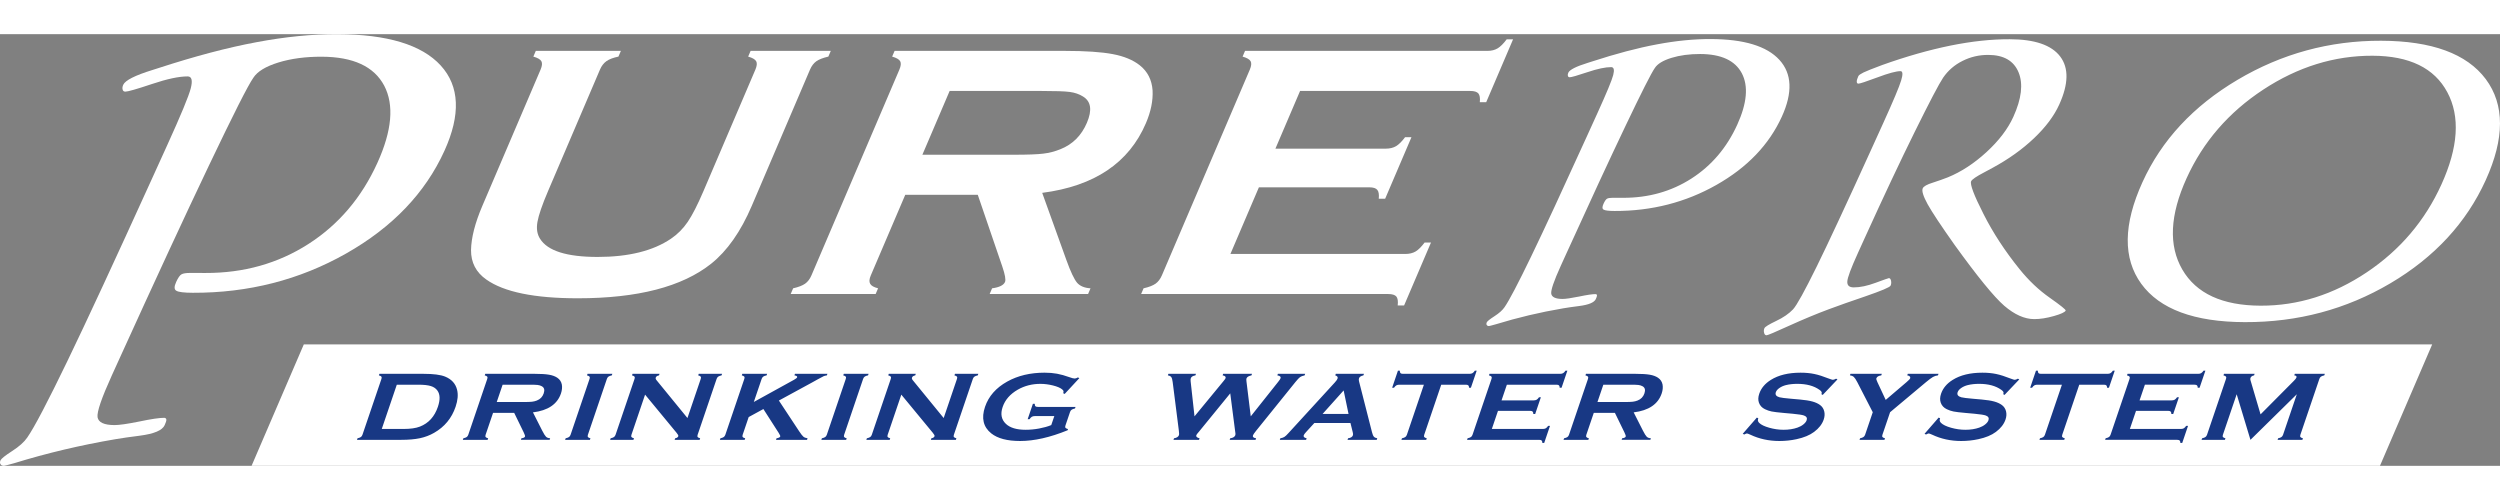
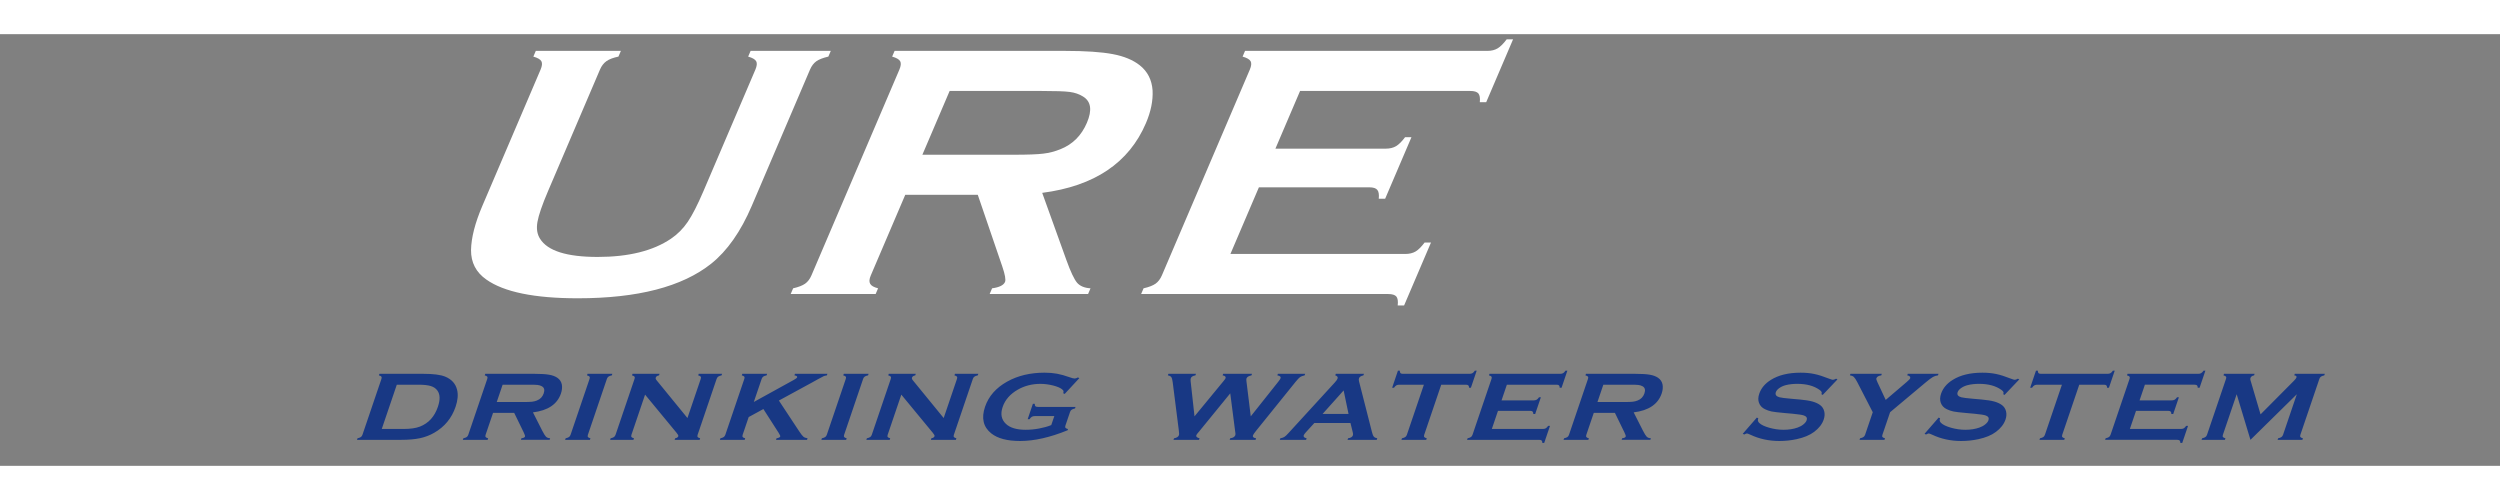
<svg xmlns="http://www.w3.org/2000/svg" xml:space="preserve" width="260px" height="52px" style="shape-rendering:geometricPrecision; text-rendering:geometricPrecision; image-rendering:optimizeQuality; fill-rule:evenodd; clip-rule:evenodd" viewBox="0 0 136737 23609.6">
  <rect x="0" y="0" width="136737" height="23609.6" fill="#808080" stroke="none" />
  <defs>
    <style type="text/css">
   
    .fil1 {fill:#183884}
    .fil0 {fill:white}
   
  </style>
  </defs>
  <g id="圖層_x0020_1">
-     <path class="fil0" d="M87283.6 14487.1c-85.488,187.985 -386.976,313.494 -902.573,380.417 -348.178,43.355 -643.218,86.933 -882.896,127.287 -1263.09,214.888 -2491.61,505.259 -3677.77,871.001 -231.785,64.255 -357.961,98.05 -380.862,98.05 -61.031,-0.222 -101.274,-20.788 -124.619,-62.032 -24.902,-37.686 -22.234,-85.599 2.557,-140.183 26.458,-58.03 165.307,-170.532 419.326,-334.06 253.685,-163.306 438.891,-326.834 553.172,-494.253 253.908,-365.076 741.157,-1294.11 1458.64,-2779.76 718.924,-1489.21 1731.89,-3675.44 3042.34,-6558.36l587.078 -1291.22c496.81,-1093.23 783.846,-1783.14 857.105,-2070.28 73.149,-287.036 35.351,-430.887 -113.391,-431.443 -312.827,-1.001 -743.936,90.046 -1298.66,276.475 -554.617,186.429 -878.783,277.809 -966.495,277.587 -53.472,-0.222 -88.379,-24.346 -99.495,-75.594 -14.785,-51.471 -7.448,-109.501 22.011,-174.311 73.037,-160.638 426.107,-340.73 1061.65,-537.275 103.386,-33.906 179.092,-57.585 223.448,-71.147 1322.68,-430.22 2508.73,-744.715 3560.27,-939.926 1052.76,-198.546 2032.6,-294.595 2940.51,-291.705 1819.82,5.67 3071.91,385.753 3760.48,1140.47 686.24,751.274 730.707,1787.8 134.402,3099.48 -698.802,1537.23 -1891.3,2782.09 -3578.94,3738.14 -1687.64,955.823 -3546.93,1432.4 -5572.85,1426.17 -320.497,-1.001 -519.377,-25.68 -596.972,-73.704 -82.709,-44.912 -84.265,-150.855 -8.115,-318.163 69.814,-153.745 136.403,-249.461 195.989,-279.921 57.474,-34.017 168.308,-50.804 324.722,-50.359l545.613 1.668c1392.49,4.447 2641.13,-347.4 3741.03,-1052.09 1099.56,-704.694 1935.99,-1687.31 2508.95,-2947.84 534.162,-1175.05 616.316,-2111.97 250.239,-2810.99 -369.967,-698.913 -1127.35,-1050.2 -2275.5,-1053.87 -587.523,-1.668 -1112.35,68.48 -1574.25,210.663 -458.346,142.184 -763.28,326.056 -909.243,554.84 -192.988,273.029 -729.373,1335.24 -1612.94,3186.52 -883.563,1851.17 -1960.23,4177.47 -3233.54,6978.35l-301.265 662.784c-372.635,819.753 -545.279,1325.46 -517.598,1517.11 32.683,188.319 237.233,284.701 614.87,285.813 171.755,0.556 474.354,-42.911 907.576,-130.511 431.11,-91.047 733.598,-134.513 905.13,-133.957 50.47,6.892 73.816,30.905 74.371,71.926 2.001,37.686 -21.567,106.054 -63.477,198.213zm16121.7 -733.042c-40.243,88.601 -502.591,282.256 -1386.38,587.412 -777.287,264.358 -1432.29,494.92 -1970.23,695.134 -694.133,257.799 -1425.17,563.288 -2190.12,909.799 -766.615,350.068 -1177.6,523.268 -1238.75,523.046 -64.811,-0.222 -113.28,-44.801 -132.401,-137.293 -24.568,-89.046 -16.23,-174.423 19.454,-253.018 34.129,-75.15 245.793,-204.438 636.326,-391.311 389.199,-183.65 700.692,-398.093 927.586,-636.882 205.55,-225.226 634.325,-1000.29 1284.88,-2322.19 648.888,-1318.34 1625.28,-3415.53 2928.17,-6281.44l709.586 -1561.02c559.064,-1229.74 888.01,-2012.14 989.84,-2353.87 104.053,-338.395 90.157,-509.483 -35.685,-509.817 -229.006,-0.778 -650.333,110.835 -1263.2,341.508 -611.535,227.339 -958.046,342.62 -1038.09,342.286 -61.031,-0.111 -89.824,-37.797 -91.491,-109.612 -0.334,-75.261 29.571,-174.423 87.045,-300.932 24.791,-54.584 119.172,-119.283 282.367,-200.881 161.638,-78.151 502.146,-213.887 1021.75,-407.32 1318.45,-471.352 2563.42,-823.199 3730.47,-1062.54 1165.49,-235.787 2249.93,-352.18 3245.66,-348.956 1365.7,4.113 2285.06,318.385 2760.08,945.706 474.91,627.655 459.013,1503.21 -53.472,2630.57 -282.589,621.652 -739.823,1232.52 -1378.71,1839.39 -638.883,606.866 -1391.49,1145.03 -2263.6,1617.83 -109.612,64.7 -266.803,149.632 -460.569,248.238 -430.554,224.448 -669.12,387.865 -714.143,486.916 -72.926,160.527 151.189,759.945 675.679,1791.14 523.046,1034.64 1182.05,2039.04 1974.12,3019.77 500.923,620.762 1050.87,1142.47 1651.07,1561.58 598.751,422.661 890.011,656.114 869.667,700.581 -40.354,88.823 -253.241,187.429 -644.108,298.931 -390.756,111.724 -752.83,168.864 -1080.89,167.864 -526.492,-1.668 -1072.44,-246.348 -1635.62,-730.374 -561.621,-487.472 -1463.86,-1595.26 -2710.94,-3323.15 -739.601,-1045.65 -1232.08,-1786.14 -1478.09,-2228.14 -242.235,-442.004 -331.392,-733.042 -267.804,-873.003 48.136,-105.832 233.564,-211.442 553.283,-309.603 308.38,-98.272 578.518,-196.545 814.973,-288.148 731.708,-298.708 1437.29,-758.388 2118.2,-1382.37 675.568,-620.318 1166.04,-1261.98 1467.2,-1924.65 451.898,-993.953 546.836,-1807.81 287.036,-2438.14 -262.134,-633.547 -813.639,-950.042 -1656.74,-952.599 -499.811,-1.556 -969.163,106.388 -1405.83,327.39 -438.891,217.556 -792.406,524.38 -1062.54,917.025 -224.559,334.393 -740.49,1317.9 -1550.79,2957.29 -808.525,1636.06 -1710.21,3552.37 -2708.61,5748.72l-400.65 881.451c-378.972,833.427 -574.516,1356.14 -581.631,1564.69 -12.229,212.109 107.499,318.496 351.624,319.275 343.398,1.112 744.603,-83.154 1199.95,-252.796 459.124,-169.754 700.247,-254.464 723.148,-254.352 57.14,0.222 96.383,48.247 117.838,144.074 19.788,99.162 9.894,188.207 -25.902,266.803zm20241.7 1095.89c2040.93,6.337 3974.7,-599.751 5798.86,-1822.16 1822.38,-1219.07 3183.96,-2819 4084.65,-4800.35 928.587,-2042.6 1036.42,-3725.35 324.944,-5051.25 -707.584,-1326.12 -2075.17,-1990.57 -4093.32,-1996.8 -2086.74,-6.559 -4078.64,609.868 -5967.61,1849.06 -1894.41,1242.64 -3292.8,2856.35 -4196.59,4844.48 -919.137,2022.04 -996.288,3687.78 -236.677,5000.23 763.391,1312.56 2191.23,1970.23 4285.75,1976.79zm12308.7 -6864.74c-1060.54,2333.19 -2798.99,4215.94 -5216.11,5641.78 -2416.79,1425.73 -5068.59,2132.43 -7960.52,2123.42 -2765.86,-8.671 -4651.83,-708.918 -5663.46,-2097.41 -1007.74,-1388.6 -986.394,-3242.55 64.811,-5555.07 1043.65,-2295.62 2774.2,-4161.13 5195.88,-5597.31 2421.68,-1435.96 5042.25,-2149.54 7857.69,-2140.87 2777.42,8.671 4686.4,709.03 5726.93,2101.08 1035.09,1395.49 1035.2,3235.88 -5.225,5524.38z" />
-     <path class="fil0" d="M9003.61 21388.7c-128.51,282.589 -582.187,471.464 -1357.47,572.071 -523.824,65.144 -967.495,130.734 -1328.24,191.32 -1899.53,323.388 -3747.36,760.056 -5531.5,1310.12 -348.623,96.716 -538.276,147.52 -572.738,147.409 -91.714,-0.222 -152.411,-31.349 -187.54,-93.159 -37.352,-56.696 -33.462,-128.733 4.002,-210.886 39.687,-87.378 248.683,-256.465 630.545,-502.257 381.862,-245.793 660.338,-491.919 832.093,-743.492 381.862,-549.281 1114.68,-1946.33 2193.79,-4181.03 1081.44,-2239.81 2604.89,-5527.83 4576.01,-9863.94l882.896 -1941.99c747.383,-1644.18 1178.83,-2682.04 1288.99,-3113.93 110.056,-431.665 53.249,-647.998 -170.532,-648.665 -470.463,-1.556 -1118.8,135.403 -1953,415.768 -834.205,280.255 -1321.9,417.658 -1453.97,417.214 -80.263,-0.222 -132.735,-36.241 -149.41,-113.614 -22.345,-77.151 -11.339,-164.64 33.017,-262.245 109.834,-241.457 640.884,-512.485 1597.04,-807.858 155.191,-50.915 269.027,-86.711 335.839,-107.055 1989.35,-647.22 3773.04,-1120.02 5354.52,-1413.61 1583.7,-298.597 3057.23,-443.227 4422.93,-438.891 2737.07,8.449 4620.37,580.186 5655.9,1715.43 1031.97,1129.91 1098.9,2688.93 202.103,4661.72 -1050.98,2311.96 -2844.46,4184.36 -5382.76,5622.21 -2538.41,1437.74 -5335.06,2154.55 -8381.96,2144.99 -482.025,-1.445 -781.178,-38.464 -897.682,-110.835 -124.619,-67.257 -126.843,-226.783 -12.34,-478.467 105.054,-231.118 204.883,-374.97 294.818,-420.993 86.489,-51.137 253.018,-76.372 488.25,-75.705l820.531 2.557c2094.52,6.559 3972.7,-522.601 5626.77,-1582.59 1653.96,-1059.76 2911.94,-2537.63 3773.71,-4433.27 803.411,-1767.35 926.919,-3176.74 376.304,-4228.05 -556.507,-1051.2 -1695.42,-1579.59 -3422.53,-1584.92 -883.563,-2.779 -1672.86,102.83 -2367.77,316.718 -689.131,213.998 -1148.03,490.362 -1367.48,834.316 -290.26,410.766 -1096.89,2008.36 -2425.91,4792.79 -1329.01,2784.31 -2948.18,6282.99 -4863.27,10495.8l-453.121 996.621c-560.509,1233.08 -820.087,1993.69 -778.843,2282.06 49.47,283.034 357.072,427.997 925.14,429.776 258.243,0.889 713.143,-64.589 1364.92,-196.434 648.443,-136.737 1103.34,-202.326 1361.59,-201.548 75.594,10.561 110.946,46.691 111.613,108.389 3.002,56.584 -32.239,159.415 -95.271,298.153z" />
    <path class="fil0" d="M44302.9 1938.55l-3185.19 7452.37c-601.197,1406.61 -1343.35,2464.15 -2223.47,3165.84 -1587.92,1260.42 -4017.95,1888.86 -7295.62,1888.86 -2366.21,0 -4035.29,-342.398 -4997.67,-1024.19 -567.513,-395.758 -843.321,-934.478 -838.318,-1616.16 13.229,-675.123 219.557,-1479.98 618.872,-2414.35l3185.08 -7452.37c86.711,-202.882 99.94,-355.849 43.689,-458.902 -60.142,-103.164 -203.215,-186.206 -438.891,-252.685l133.513 -312.604 4654.27 0 -133.624 312.604c-286.035,59.808 -502.479,139.627 -657.225,249.35 -149.632,106.388 -267.137,259.355 -353.737,462.237l-2834.12 6630.95c-328.279,768.171 -521.6,1333.57 -584.966,1699.31 -64.7,369.078 -16.898,675.123 142.073,921.138 412.878,661.894 1461.19,994.398 3150.17,994.398 1692.87,0 3029.22,-332.504 4007.83,-994.398 361.852,-246.015 667.453,-552.06 918.248,-921.138 249.239,-365.743 539.276,-931.143 867.555,-1699.31l2834.12 -6630.95c86.6,-202.882 99.94,-355.849 43.578,-458.902 -60.142,-103.164 -203.104,-186.206 -438.891,-252.685l133.735 -312.604 4386.13 0 -133.624 312.604c-288.815,66.478 -506.593,149.521 -654.78,252.685 -144.63,103.053 -262.023,256.02 -348.734,458.902zm5210 6847.06l-1886.08 4413.04c-83.821,196.1 -95.716,345.844 -33.239,452.232 57.252,109.723 201.659,189.541 432.777,249.35l-133.624 312.604 -4646.6 0 133.513 -312.604c292.594,-66.478 506.593,-149.521 654.891,-252.685 144.63,-103.053 260.578,-252.796 344.399,-448.896l4812.57 -11260.1c86.711,-202.882 100.051,-355.849 43.578,-458.902 -60.031,-103.164 -203.215,-186.206 -438.891,-252.685l133.624 -312.604 9308.32 0c1134.69,0 2009.47,59.808 2621.9,176.201 616.204,116.393 1109.9,319.163 1479.65,611.869 427.997,339.174 659.56,798.075 700.247,1373.37 29.126,558.73 -92.825,1157.37 -364.298,1792.47 -928.142,2171.56 -2817.78,3441.87 -5672.9,3810.95l1321.57 3671.32c230.34,645.108 429.776,1057.54 584.744,1243.75 159.748,182.983 402.206,286.035 735.932,305.934l-133.513 312.604 -5383.31 0 133.513 -312.604c394.869,-53.138 630.545,-169.531 707.362,-349.068 51.137,-119.728 0.889,-402.539 -151.077,-848.101l-1339.24 -3917.45 -3965.81 0zm936.591 -2191.46l5015.12 0c740.268,0 1273.43,-19.899 1595.59,-59.808 320.72,-36.574 635.103,-119.728 940.704,-242.791 668.12,-266.025 1147.92,-744.937 1446.52,-1443.29 297.041,-694.911 226.449,-1173.82 -214.221,-1439.85 -204.994,-129.733 -448.452,-212.887 -726.817,-249.35 -278.254,-36.685 -795.63,-53.249 -1551.02,-53.249l-5014.9 0 -1490.99 3488.34zm18405.4 1782.47l-1557.8 3644.75 9568.9 0c219.446,0 406.764,-46.579 560.509,-136.292 155.079,-93.159 317.829,-256.131 491.585,-488.917l349.735 0 -1471.09 3441.87 -349.735 0c26.68,-236.121 1.779,-395.758 -73.704,-488.917 -77.039,-89.713 -224.448,-136.292 -444.116,-136.292l-13515.8 0 133.513 -312.604c292.594,-66.478 506.593,-149.521 654.891,-252.685 144.63,-103.053 262.023,-256.02 348.734,-459.013l4808.24 -11250c86.711,-202.882 100.051,-355.849 43.578,-458.902 -60.142,-103.164 -203.215,-186.206 -438.891,-252.685l133.624 -312.604 13255.6 0c219.446,0 406.875,-46.579 561.954,-139.738 156.525,-96.494 319.275,-259.355 493.141,-492.141l349.623 0 -1469.64 3438.54 -349.623 0c23.679,-229.451 -2.557,-385.753 -78.04,-478.912 -77.151,-89.713 -224.559,-136.292 -444.116,-136.292l-9308.32 0 -1348.8 3155.84 6038.2 0c219.557,0 406.764,-46.468 560.509,-136.292 155.079,-93.159 317.718,-256.02 491.696,-488.806l349.735 0 -1438.4 3365.28 -349.623 0c23.679,-229.451 -1.223,-389.088 -76.706,-482.247 -74.26,-96.383 -221.669,-142.962 -441.226,-142.962l-6038.09 0z" />
-     <polygon class="fil0" points="13759.2,23609.6 130171,23609.6 133028,16968.1 16616.5,16968.1 " />
    <path class="fil1" d="M100500 18881.9l-806.635 849.435 -74.705 -42.355c8.338,-18.12 14.007,-31.683 17.787,-42.466 20.233,-59.697 -19.677,-124.619 -119.061,-193.21 -303.6,-218.556 -709.586,-327.723 -1218.96,-327.723 -224.671,0 -429.998,22.567 -618.317,68.702 -136.848,35.018 -255.909,88.379 -356.961,158.859 -101.052,70.369 -166.196,147.075 -194.433,230.118 -46.024,135.403 21.455,227.561 201.103,277.142 93.826,24.457 303.044,51.471 628.989,79.485l485.026 42.466c287.592,26.125 515.375,62.254 683.239,108.389 167.975,46.024 309.047,110.056 421.883,193.099 115.504,85.822 190.653,199.547 226.227,341.286 35.685,140.85 26.791,291.594 -27.459,451.342 -86.489,254.686 -261.912,480.357 -525.491,677.124 -239.345,180.537 -561.399,313.271 -966.495,399.983 -302.377,65.033 -613.203,97.606 -933.367,97.606 -574.628,0 -1102.45,-114.725 -1584.81,-344.065 -102.83,-46.024 -165.752,-68.591 -189.541,-68.591 -27.125,0 -77.039,19.01 -150.077,57.807l-78.818 -39.798 771.284 -885.564 79.819 36.908c-5.336,15.452 -9.227,27.125 -11.673,34.351 -27.125,79.374 -6.337,152.523 62.254,219.446 103.164,101.941 285.813,190.431 549.726,264.469 262.579,74.038 523.601,111.057 782.067,111.057 282.367,0 536.942,-39.687 762.613,-119.172 125.842,-44.245 233.453,-101.941 323.61,-175.979 91.158,-73.26 149.632,-149.076 176.535,-228.45 40.799,-120.061 -7.448,-204.994 -145.185,-256.465 -95.716,-35.24 -302.822,-67.701 -621.763,-97.494l-475.243 -42.355c-319.608,-28.125 -542.833,-55.139 -669.899,-80.374 -126.954,-26.236 -248.905,-66.923 -365.298,-123.73 -165.529,-78.596 -277.031,-197.768 -332.726,-356.627 -51.471,-142.629 -45.69,-306.935 17.231,-492.03 103.72,-305.156 315.384,-556.952 636.103,-756.498 419.437,-262.801 960.158,-393.646 1622.61,-393.646 276.808,0 528.493,23.456 751.496,70.481 224.337,46.024 493.475,132.623 810.526,257.243 108.945,40.576 176.868,61.365 205.105,61.365 44.467,0 102.608,-20.788 176.201,-61.365l75.483 39.798zm2877.81 1795.7l-418.659 1232.3c-18.787,55.028 -17.676,96.605 3.224,124.508 22.011,28.014 67.59,50.581 137.404,68.702l-28.904 84.821 -1363.81 0 28.793 -84.821c82.153,-18.12 144.074,-40.688 185.095,-68.702 40.91,-27.903 71.481,-69.48 90.268,-124.508l418.659 -1232.3 -844.988 -1642.29c-72.704,-140.85 -136.07,-235.676 -187.985,-284.368 -51.804,-48.803 -124.508,-77.706 -216.444,-88.49l28.904 -84.932 1715.66 0 -28.793 84.932c-148.632,18.899 -239.122,74.038 -269.805,164.306 -10.672,31.572 9.116,101.052 59.586,208.551l452.565 968.718 1135.03 -968.718c122.062,-103.831 189.541,-174.311 202.103,-211.219 13.896,-40.688 6.225,-75.928 -22.011,-104.831 -28.125,-28.904 -73.816,-47.802 -136.959,-56.807l28.793 -84.932 1679.86 0 -28.793 84.932c-99.273,10.783 -191.543,39.687 -276.586,88.49 -85.043,48.692 -212.776,143.518 -381.084,284.368l-1961.12 1642.29zm7066.06 -1795.7l-806.635 849.435 -74.705 -42.355c8.338,-18.12 14.007,-31.683 17.787,-42.466 20.121,-59.697 -19.677,-124.619 -119.061,-193.21 -303.6,-218.556 -709.474,-327.723 -1218.96,-327.723 -224.671,0 -429.998,22.567 -618.317,68.702 -136.848,35.018 -255.909,88.379 -356.961,158.859 -101.052,70.369 -166.196,147.075 -194.433,230.118 -46.024,135.403 21.455,227.561 201.214,277.142 93.715,24.457 302.822,51.471 628.878,79.485l485.137 42.466c287.481,26.125 515.264,62.254 683.128,108.389 167.975,46.024 309.047,110.056 421.883,193.099 115.392,85.822 190.764,199.547 226.227,341.286 35.685,140.85 26.903,291.594 -27.459,451.342 -86.489,254.686 -261.912,480.357 -525.38,677.124 -239.456,180.537 -561.51,313.271 -966.606,399.983 -302.377,65.033 -613.092,97.606 -933.367,97.606 -574.628,0 -1102.45,-114.725 -1584.81,-344.065 -102.83,-46.024 -165.752,-68.591 -189.653,-68.591 -27.125,0 -76.928,19.01 -149.854,57.807l-78.929 -39.798 771.284 -885.564 79.819 36.908c-5.225,15.452 -9.338,27.125 -11.673,34.351 -27.014,79.374 -6.337,152.523 62.254,219.446 103.164,101.941 285.924,190.431 549.615,264.469 262.69,74.038 523.713,111.057 782.067,111.057 282.478,0 537.053,-39.687 762.724,-119.172 125.842,-44.245 233.453,-101.941 323.61,-175.979 91.158,-73.26 149.632,-149.076 176.535,-228.45 40.799,-120.061 -7.337,-204.994 -145.185,-256.465 -95.605,-35.24 -302.822,-67.701 -621.763,-97.494l-475.243 -42.355c-319.608,-28.125 -542.833,-55.139 -669.899,-80.374 -126.954,-26.236 -248.794,-66.923 -365.298,-123.73 -165.529,-78.596 -277.031,-197.768 -332.615,-356.627 -51.471,-142.629 -45.69,-306.935 17.231,-492.03 103.609,-305.156 315.273,-556.952 636.103,-756.498 419.326,-262.801 960.158,-393.646 1622.5,-393.646 276.808,0 528.493,23.456 751.496,70.481 224.337,46.024 493.475,132.623 810.526,257.243 108.945,40.576 176.757,61.365 205.105,61.365 44.467,0 102.497,-20.788 176.201,-61.365l75.483 39.798zm3280.57 290.593l-930.032 2737.4c-18.787,55.028 -17.676,96.605 2.335,124.508 20.677,28.014 66.256,50.581 136.181,68.702l-28.793 84.821 -1356.36 0 28.793 -84.821c83.265,-18.12 142.962,-40.688 182.983,-68.702 38.798,-27.903 68.146,-69.48 86.933,-124.508l930.032 -2737.4 -1348.69 0c-64.144,0 -116.949,11.673 -158.859,36.13 -41.688,23.456 -83.932,67.701 -127.065,130.956l-102.163 0 317.162 -933.589 102.163 0c0.778,65.033 13.674,110.168 39.02,134.624 24.346,24.235 67.701,36.908 131.845,36.908l3642.2 0c66.256,0 120.506,-12.673 162.528,-36.908 41.799,-24.457 84.376,-69.591 128.177,-134.624l102.052 0 -317.162 933.589 -102.052 0c-0.334,-63.255 -12.451,-107.499 -38.131,-130.956 -25.346,-24.457 -71.37,-36.13 -137.515,-36.13l-1345.58 0zm3103.92 1431.07l-336.172 989.284 2792.99 0c64.255,0 117.171,-12.451 159.193,-36.908 42.244,-25.346 84.488,-69.591 127.51,-132.735l102.163 0 -317.607 934.478 -102.052 0c0.222,-64.144 -12.117,-107.499 -37.241,-132.846 -25.569,-24.346 -70.036,-36.908 -134.069,-36.908l-3945.13 0 28.793 -84.821c83.265,-18.12 143.073,-40.688 182.871,-68.702 38.909,-27.903 68.146,-69.48 86.822,-124.508l1037.86 -3054.23c18.565,-55.139 17.564,-96.605 -2.223,-124.619 -20.9,-28.014 -65.367,-50.581 -136.292,-68.591l28.904 -84.932 3869.09 0c64.144,0 117.282,-12.673 159.415,-37.797 42.577,-26.347 84.821,-70.481 128.066,-133.735l101.941 0 -317.162 933.589 -102.052 0c-0.556,-62.365 -13.229,-104.831 -38.353,-130.067 -25.346,-24.346 -70.036,-37.019 -134.069,-37.019l-2716.95 0 -291.149 856.883 1762.46 0c64.144,0 117.171,-12.673 159.193,-37.13 42.244,-25.235 84.488,-69.591 127.51,-132.735l102.163 0 -310.381 913.69 -102.163 0c-0.445,-62.254 -12.896,-105.721 -38.02,-130.845 -24.791,-26.236 -69.258,-38.798 -133.402,-38.798l-1762.46 0zm6259.65 1584.37l-753.163 -2494.5 -753.052 2216.47c-18.787,55.028 -17.676,96.605 2.223,124.508 21.011,28.014 66.367,50.581 136.292,68.702l-28.793 84.821 -1277.1 0 28.904 -84.821c83.265,-18.12 142.962,-40.688 182.983,-68.702 38.798,-27.903 68.035,-69.48 86.711,-124.508l1038.75 -3056.9c18.12,-53.361 16.786,-93.937 -3.113,-121.951 -20.9,-28.014 -65.256,-50.581 -136.292,-68.591l28.793 -84.932 1674.64 0 -28.904 84.932c-106.944,20.677 -173.533,69.48 -199.213,145.408 -12.006,35.129 -10.561,75.705 3.002,121.729l549.948 1865.29 1821.93 -1833.61c80.819,-81.264 126.843,-139.961 139.294,-176.979 24.568,-72.259 -13.674,-112.836 -117.06,-121.84l28.793 -84.932 1642.06 0 -28.904 84.932c-82.153,18.009 -143.073,40.576 -183.094,68.591 -38.687,28.014 -67.701,68.591 -85.822,121.951l-1038.75 3056.9c-18.676,55.028 -17.564,96.605 2.223,124.508 20.9,28.014 66.478,50.581 136.403,68.702l-28.793 84.821 -1356.36 0 28.681 -84.821c80.486,-16.23 140.072,-38.02 180.648,-67.701 41.243,-28.904 70.592,-70.481 89.268,-125.509l753.052 -2216.47 -2536.19 2494.5zm-55800.5 -2542.3l-1700.87 2084.51c-92.269,105.721 -144.407,172.533 -154.079,201.325 -27.459,80.374 32.35,138.182 177.202,171.643l-28.793 84.821 -1397.49 0 28.793 -84.821c149.854,-22.567 241.012,-83.154 273.807,-179.759 8.893,-26.125 6.337,-104.72 -9.005,-235.565l-338.395 -2663.36c-17.12,-131.734 -42.022,-221.224 -76.039,-268.026 -34.017,-47.024 -96.383,-77.706 -186.54,-93.937l28.904 -84.932 1507.33 0 -28.904 84.932c-141.739,24.346 -225.782,76.706 -252.685,156.191 -13.896,40.688 -17.231,98.384 -8.226,174.2l210.886 1910.42 1581.25 -1921.21c68.146,-82.264 107.499,-137.293 116.393,-163.417 27.57,-81.264 -26.347,-133.624 -159.86,-156.191l28.904 -84.932 1577.92 0 -28.904 84.932c-155.191,31.572 -246.46,89.268 -274.363,171.532 -9.783,28.904 -10.339,81.264 0.334,158.859l234.787 1910.42 1492.99 -1878.85c76.261,-92.936 122.396,-162.528 138.182,-208.551 26.347,-77.595 -33.239,-129.066 -176.979,-153.412l28.793 -84.932 1492.1 0 -28.904 84.932c-114.614,24.346 -198.101,55.917 -251.462,94.715 -53.361,38.909 -136.959,128.288 -250.462,267.248l-2148.32 2663.36c-103.053,127.176 -160.749,211.219 -175.312,253.685 -29.348,86.6 27.125,140.739 170.976,161.638l-28.904 84.821 -1415.95 0 28.904 -84.821c155.079,-19.01 249.239,-78.707 282.589,-176.979 11.45,-33.462 5.892,-112.836 -16.675,-238.344l-263.913 -2042.16zm6574.92 1621.39l-1974.23 0 -464.794 508.26c-65.256,70.481 -103.497,125.509 -117.282,166.196 -26.347,77.595 25.791,131.734 159.081,161.638l-28.793 84.821 -1437.85 0 28.793 -84.821c89.713,-14.563 163.083,-38.909 219.557,-74.038 56.362,-35.24 130.845,-103.831 222.225,-206.773l2539.86 -2773.53c81.041,-88.379 129.955,-158.859 148.076,-212.109 27.681,-81.264 -13.562,-138.96 -125.398,-174.2l28.793 -84.932 1539.9 0 -28.904 84.932c-134.958,29.793 -215.666,82.153 -240.79,156.191 -17.231,50.581 -16.564,109.167 1.445,174.2l709.697 2782.42c29.126,118.394 63.81,198.657 102.386,242.013 38.353,43.355 99.495,71.259 183.65,85.822l-28.793 84.821 -1596.37 0 28.793 -84.821c146.519,-19.01 234.787,-74.038 265.358,-164.306 12.673,-37.13 10.561,-91.269 -8.56,-163.528l-125.842 -508.26zm-104.387 -494.698l-267.693 -1286.55 -1152.81 1286.55 1420.51 0zm5069.6 -1599.82l-930.032 2737.4c-18.787,55.028 -17.676,96.605 2.335,124.508 20.677,28.014 66.256,50.581 136.181,68.702l-28.793 84.821 -1356.47 0 28.904 -84.821c83.265,-18.12 142.962,-40.688 182.983,-68.702 38.798,-27.903 68.146,-69.48 86.933,-124.508l930.032 -2737.4 -1348.69 0c-64.144,0 -116.949,11.673 -158.859,36.13 -41.688,23.456 -83.932,67.701 -127.065,130.956l-102.163 0 317.162 -933.589 102.163 0c0.778,65.033 13.674,110.168 39.02,134.624 24.346,24.235 67.701,36.908 131.845,36.908l3642.2 0c66.256,0 120.506,-12.673 162.416,-36.908 41.91,-24.457 84.488,-69.591 128.288,-134.624l102.052 0 -317.162 933.589 -102.052 0c-0.334,-63.255 -12.451,-107.499 -38.131,-130.956 -25.346,-24.457 -71.37,-36.13 -137.515,-36.13l-1345.58 0zm3103.92 1431.07l-336.172 989.284 2792.99 0c64.255,0 117.171,-12.451 159.193,-36.908 42.244,-25.346 84.488,-69.591 127.621,-132.735l101.941 0 -317.496 934.478 -101.941 0c0.111,-64.144 -12.34,-107.499 -37.352,-132.846 -25.569,-24.346 -70.036,-36.908 -134.18,-36.908l-3945.02 0 28.793 -84.821c83.265,-18.12 142.962,-40.688 182.871,-68.702 38.909,-27.903 68.035,-69.48 86.822,-124.508l1037.86 -3054.23c18.676,-55.139 17.564,-96.605 -2.223,-124.619 -20.788,-28.014 -65.367,-50.581 -136.292,-68.591l28.904 -84.932 3869.09 0c64.144,0 117.282,-12.673 159.415,-37.797 42.577,-26.347 84.821,-70.481 128.066,-133.735l102.052 0 -317.274 933.589 -102.052 0c-0.556,-62.365 -13.229,-104.831 -38.353,-130.067 -25.346,-24.346 -69.925,-37.019 -134.069,-37.019l-2716.84 0 -291.26 856.883 1762.46 0c64.033,0 117.171,-12.673 159.193,-37.13 42.244,-25.235 84.488,-69.591 127.621,-132.735l102.163 0 -310.381 913.69 -102.275 0c-0.445,-62.254 -12.896,-105.721 -37.908,-130.845 -24.902,-26.236 -69.369,-38.798 -133.513,-38.798l-1762.46 0zm5238.9 110.946l-407.097 1198.06c-18.12,53.249 -16.675,93.937 5.003,122.841 20.233,29.682 65.033,51.471 134.513,67.701l-28.904 84.821 -1356.36 0 28.904 -84.821c83.154,-18.12 142.962,-40.688 182.983,-68.702 38.798,-27.903 67.701,-68.591 85.822,-121.84l1038.64 -3056.9c18.787,-55.139 17.787,-96.605 -2.112,-124.619 -20.9,-28.014 -65.256,-50.581 -136.292,-68.591l28.904 -84.932 2716.84 0c331.392,0 588.746,16.23 771.061,47.913 183.65,31.572 334.393,86.6 451.787,166.085 136.07,92.047 218.556,216.666 249.016,372.858 26.68,151.633 10.672,314.272 -47.913,486.582 -200.325,589.524 -710.697,934.478 -1532.01,1034.64l505.148 996.733c88.156,175.201 159.748,287.036 210.997,337.617 52.694,49.692 126.732,77.706 224.782,83.154l-28.793 84.821 -1571.36 0 28.793 -84.821c113.503,-14.563 178.647,-46.135 195.211,-94.938 11.006,-32.461 -12.896,-109.167 -71.814,-230.118l-518.154 -1063.54 -1157.59 0zm202.215 -594.86l1463.75 0c216.111,0 371.19,-5.447 463.793,-16.342 92.381,-10.005 181.537,-32.572 266.692,-65.923 186.429,-72.148 310.937,-202.215 375.414,-391.756 64.033,-188.763 27.903,-318.719 -109.389,-390.978 -64.033,-35.24 -137.848,-57.807 -220.224,-67.701 -82.376,-9.894 -234.009,-14.452 -454.566,-14.452l-1463.75 0 -321.72 947.152zm-67547.8 1790.25l1037.75 -3054.23c18.676,-55.139 17.787,-96.605 -2.112,-124.619 -20.9,-28.014 -65.256,-50.581 -136.292,-68.591l28.904 -84.932 2420.46 0c531.05,0 921.027,50.581 1170.49,150.855 357.516,146.186 576.073,388.088 657.114,724.927 65.367,264.469 37.575,573.294 -82.931,928.142 -211.442,621.985 -603.087,1096.89 -1174.05,1422.73 -239.234,138.182 -498.255,235.676 -777.954,295.262 -278.476,58.697 -618.761,88.49 -1019.41,88.49l-2420.57 0 28.904 -84.821c83.154,-18.12 142.962,-40.688 182.983,-68.702 38.798,-27.903 68.035,-69.48 86.711,-124.508zm1055.87 -317.051l1188.83 0c380.083,0 679.459,-43.244 900.016,-129.955 472.353,-184.984 798.742,-545.279 980.947,-1081.44 131.956,-388.31 122.285,-685.351 -28.348,-891.234 -83.821,-114.503 -203.549,-196.767 -360.963,-244.57 -158.303,-48.803 -380.195,-73.149 -669.12,-73.149l-1189.05 0 -822.31 2420.35zm6086.23 -878.339l-406.986 1198.06c-18.12,53.249 -16.675,93.937 4.891,122.841 20.455,29.682 65.144,51.471 134.624,67.701l-28.793 84.821 -1356.47 0 28.793 -84.821c83.376,-18.12 143.073,-40.688 182.983,-68.702 38.909,-27.903 67.812,-68.591 85.933,-121.84l1038.64 -3056.9c18.787,-55.139 17.787,-96.605 -2.112,-124.619 -20.9,-28.014 -65.256,-50.581 -136.292,-68.591l28.793 -84.932 2716.95 0c331.281,0 588.635,16.23 771.061,47.913 183.538,31.572 334.393,86.6 451.787,166.085 136.07,92.047 218.556,216.666 249.016,372.858 26.68,151.633 10.561,314.272 -47.913,486.582 -200.325,589.524 -710.697,934.478 -1532.12,1034.64l505.148 996.733c88.156,175.201 159.748,287.036 211.108,337.617 52.583,49.692 126.62,77.706 224.782,83.154l-28.793 84.821 -1571.47 0 28.904 -84.821c113.503,-14.563 178.536,-46.135 195.1,-94.938 11.117,-32.461 -12.896,-109.167 -71.592,-230.118l-518.265 -1063.54 -1157.7 0zm202.215 -594.86l1463.75 0c216.111,0 371.19,-5.447 463.904,-16.342 92.269,-10.005 181.537,-32.572 266.692,-65.923 186.318,-72.148 310.937,-202.215 375.303,-391.756 64.144,-188.763 27.903,-318.719 -109.389,-390.978 -63.922,-35.24 -137.737,-57.807 -220.113,-67.701 -82.487,-9.894 -234.12,-14.452 -454.455,-14.452l-1463.86 0 -321.831 947.152zm4038.4 1790.25l1038.64 -3056.9c18.12,-53.361 16.898,-93.937 -3.002,-121.951 -20.9,-28.014 -65.256,-50.581 -136.292,-68.591l28.904 -84.932 1356.25 0 -28.793 84.932c-81.597,16.23 -142.184,37.797 -182.76,67.701 -39.131,28.904 -68.146,69.48 -86.155,122.841l-1038.75 3056.9c-18.676,55.028 -17.564,96.605 4.113,125.509 20.233,29.682 64.922,51.471 134.513,67.701l-28.904 84.821 -1356.25 0 28.793 -84.821c83.265,-18.12 143.073,-40.688 182.983,-68.702 38.798,-27.903 68.035,-69.48 86.711,-124.508zm4075.09 -2194.79l-745.715 2194.79c-18.676,55.028 -17.676,96.605 2.335,124.508 20.9,28.014 66.256,50.581 136.292,68.702l-28.904 84.821 -1276.99 0 28.904 -84.821c83.154,-18.12 142.962,-40.688 182.983,-68.702 38.798,-27.903 68.035,-69.48 86.6,-124.508l1038.75 -3056.9c18.12,-53.361 16.898,-93.937 -3.002,-121.951 -20.9,-28.014 -65.367,-50.581 -136.292,-68.591l28.793 -84.932 1476.87 0 -28.793 84.932c-97.717,18.899 -157.192,59.586 -178.425,121.84 -14.341,42.466 -0.556,88.49 41.577,139.961l1691.87 2071.06 727.928 -2142.32c18.12,-53.361 16.675,-93.937 -3.113,-121.951 -20.788,-28.014 -65.367,-50.581 -136.292,-68.591l28.904 -84.932 1277.1 0 -28.904 84.932c-82.153,18.009 -143.073,40.576 -183.094,68.591 -38.687,28.014 -67.701,68.591 -85.822,121.951l-1038.75 3056.9c-18.565,55.028 -17.564,96.605 2.223,124.508 20.9,28.014 66.478,50.581 136.403,68.702l-28.793 84.821 -1368.26 0 28.793 -84.821c94.493,-16.23 151.856,-54.25 172.088,-113.836 12.006,-35.24 -19.121,-96.605 -93.381,-185.095l-1723.88 -2089.07zm6470.53 788.181l-803.967 438.78 -328.835 967.829c-18.676,55.028 -17.564,96.605 4.002,125.509 20.455,29.682 65.144,51.471 134.513,67.701l-28.681 84.821 -1356.47 0 28.793 -84.821c83.265,-18.12 143.073,-40.688 182.983,-68.702 38.909,-27.903 68.035,-69.48 86.822,-124.508l1038.64 -3056.9c18.232,-53.361 16.898,-93.937 -3.002,-121.951 -20.9,-28.014 -65.256,-50.581 -136.403,-68.591l28.904 -84.932 1356.47 0 -28.904 84.932c-81.597,16.23 -142.184,37.797 -182.76,67.701 -39.02,28.904 -68.035,69.48 -86.155,122.841l-429.442 1263.87 2199.79 -1213.4c101.719,-56.807 158.414,-101.941 169.754,-135.403 17.231,-50.581 -32.461,-86.711 -148.743,-105.61l28.793 -84.932 1775.46 0 -28.793 84.932c-78.151,12.673 -136.07,26.236 -172.977,42.466 -37.797,15.341 -150.633,75.705 -337.951,179.536l-302.822 168.864 -1811.82 985.949 1105.45 1674.64c102.497,155.302 180.315,255.464 233.453,300.598 54.139,45.134 129.844,74.927 229.451,88.601l-28.793 84.821 -1696.31 0 28.793 -84.821c119.394,-19.01 187.54,-53.361 203.437,-100.274 8.671,-25.235 -20.233,-90.268 -86.489,-195.878l-836.206 -1303.67zm3469.33 1406.61l1038.64 -3056.9c18.12,-53.361 16.786,-93.937 -3.002,-121.951 -20.9,-28.014 -65.367,-50.581 -136.292,-68.591l28.904 -84.932 1356.36 0 -28.904 84.932c-81.597,16.23 -142.184,37.797 -182.76,67.701 -39.02,28.904 -68.035,69.48 -86.266,122.841l-1038.64 3056.9c-18.676,55.028 -17.564,96.605 4.002,125.509 20.455,29.682 65.033,51.471 134.624,67.701l-28.904 84.821 -1356.25 0 28.681 -84.821c83.376,-18.12 143.073,-40.688 182.983,-68.702 38.798,-27.903 68.035,-69.48 86.822,-124.508zm4075.2 -2194.79l-745.826 2194.79c-18.787,55.028 -17.676,96.605 2.335,124.508 20.9,28.014 66.256,50.581 136.292,68.702l-28.904 84.821 -1276.99 0 28.793 -84.821c83.265,-18.12 142.962,-40.688 182.983,-68.702 38.798,-27.903 68.035,-69.48 86.711,-124.508l1038.75 -3056.9c18.12,-53.361 16.786,-93.937 -3.002,-121.951 -21.011,-28.014 -65.367,-50.581 -136.292,-68.591l28.793 -84.932 1476.98 0 -28.904 84.932c-97.717,18.899 -157.192,59.586 -178.314,121.84 -14.452,42.466 -0.778,88.49 41.466,139.961l1691.87 2071.06 727.928 -2142.32c18.12,-53.361 16.675,-93.937 -3.113,-121.951 -20.788,-28.014 -65.367,-50.581 -136.292,-68.591l28.904 -84.932 1277.1 0 -28.904 84.932c-82.264,18.009 -143.073,40.576 -183.094,68.591 -38.687,28.014 -67.701,68.591 -85.822,121.951l-1038.75 3056.9c-18.676,55.028 -17.564,96.605 2.223,124.508 20.9,28.014 66.478,50.581 136.403,68.702l-28.793 84.821 -1368.37 0 28.793 -84.821c94.604,-16.23 151.967,-54.25 172.199,-113.836 12.006,-35.24 -19.232,-96.605 -93.381,-185.095l-1723.77 -2089.07zm8368.73 1174.49l-1069.66 0c-66.145,0 -119.394,12.673 -160.193,37.13 -42.244,25.235 -84.154,68.591 -126.509,132.623l-102.163 0 286.146 -842.209 102.275 0c-0.445,64.922 10.339,110.056 36.018,133.513 24.235,24.457 69.147,36.13 135.291,36.13l2059.05 0 -28.904 84.932c-82.153,18.009 -143.073,40.576 -184.094,68.591 -39.909,28.014 -69.258,69.48 -87.934,124.619l-251.573 740.157c-18.676,55.139 -17.676,96.605 2.335,124.731 19.566,28.014 66.256,50.581 138.404,68.48l-22.345 66.034c-958.157,390.867 -1824.04,586.856 -2597.33,586.856 -702.471,0 -1227.74,-138.182 -1576.7,-415.324 -438.336,-349.512 -552.727,-834.316 -341.953,-1454.41 196.434,-577.851 600.307,-1038.31 1212.95,-1380.37 581.298,-324.166 1262.09,-486.694 2042.82,-486.694 247.682,0 474.687,19.01 682.238,56.807 206.439,38.02 434.556,102.052 683.128,191.543 128.177,47.802 223.337,71.259 284.257,71.259 44.356,0 103.386,-19.899 176.868,-60.475l75.483 39.687 -802.077 864.887 -78.818 -39.798c17.564,-57.696 22.122,-100.162 13.451,-125.509 -7.782,-25.124 -36.13,-56.807 -82.153,-93.826 -101.719,-81.264 -268.36,-149.854 -498.477,-207.551 -231.563,-56.918 -458.457,-85.822 -681.015,-85.822 -452.899,0 -865.665,105.61 -1235.97,316.94 -419.437,240.123 -695.134,556.062 -828.869,949.708 -129.177,380.083 -69.591,687.908 179.536,922.583 227.783,214.999 587.634,322.387 1079.66,322.387 238.9,0 483.359,-22.567 732.375,-68.591 248.016,-46.024 471.241,-108.389 667.564,-187.763l166.863 -491.252z" />
  </g>
</svg>